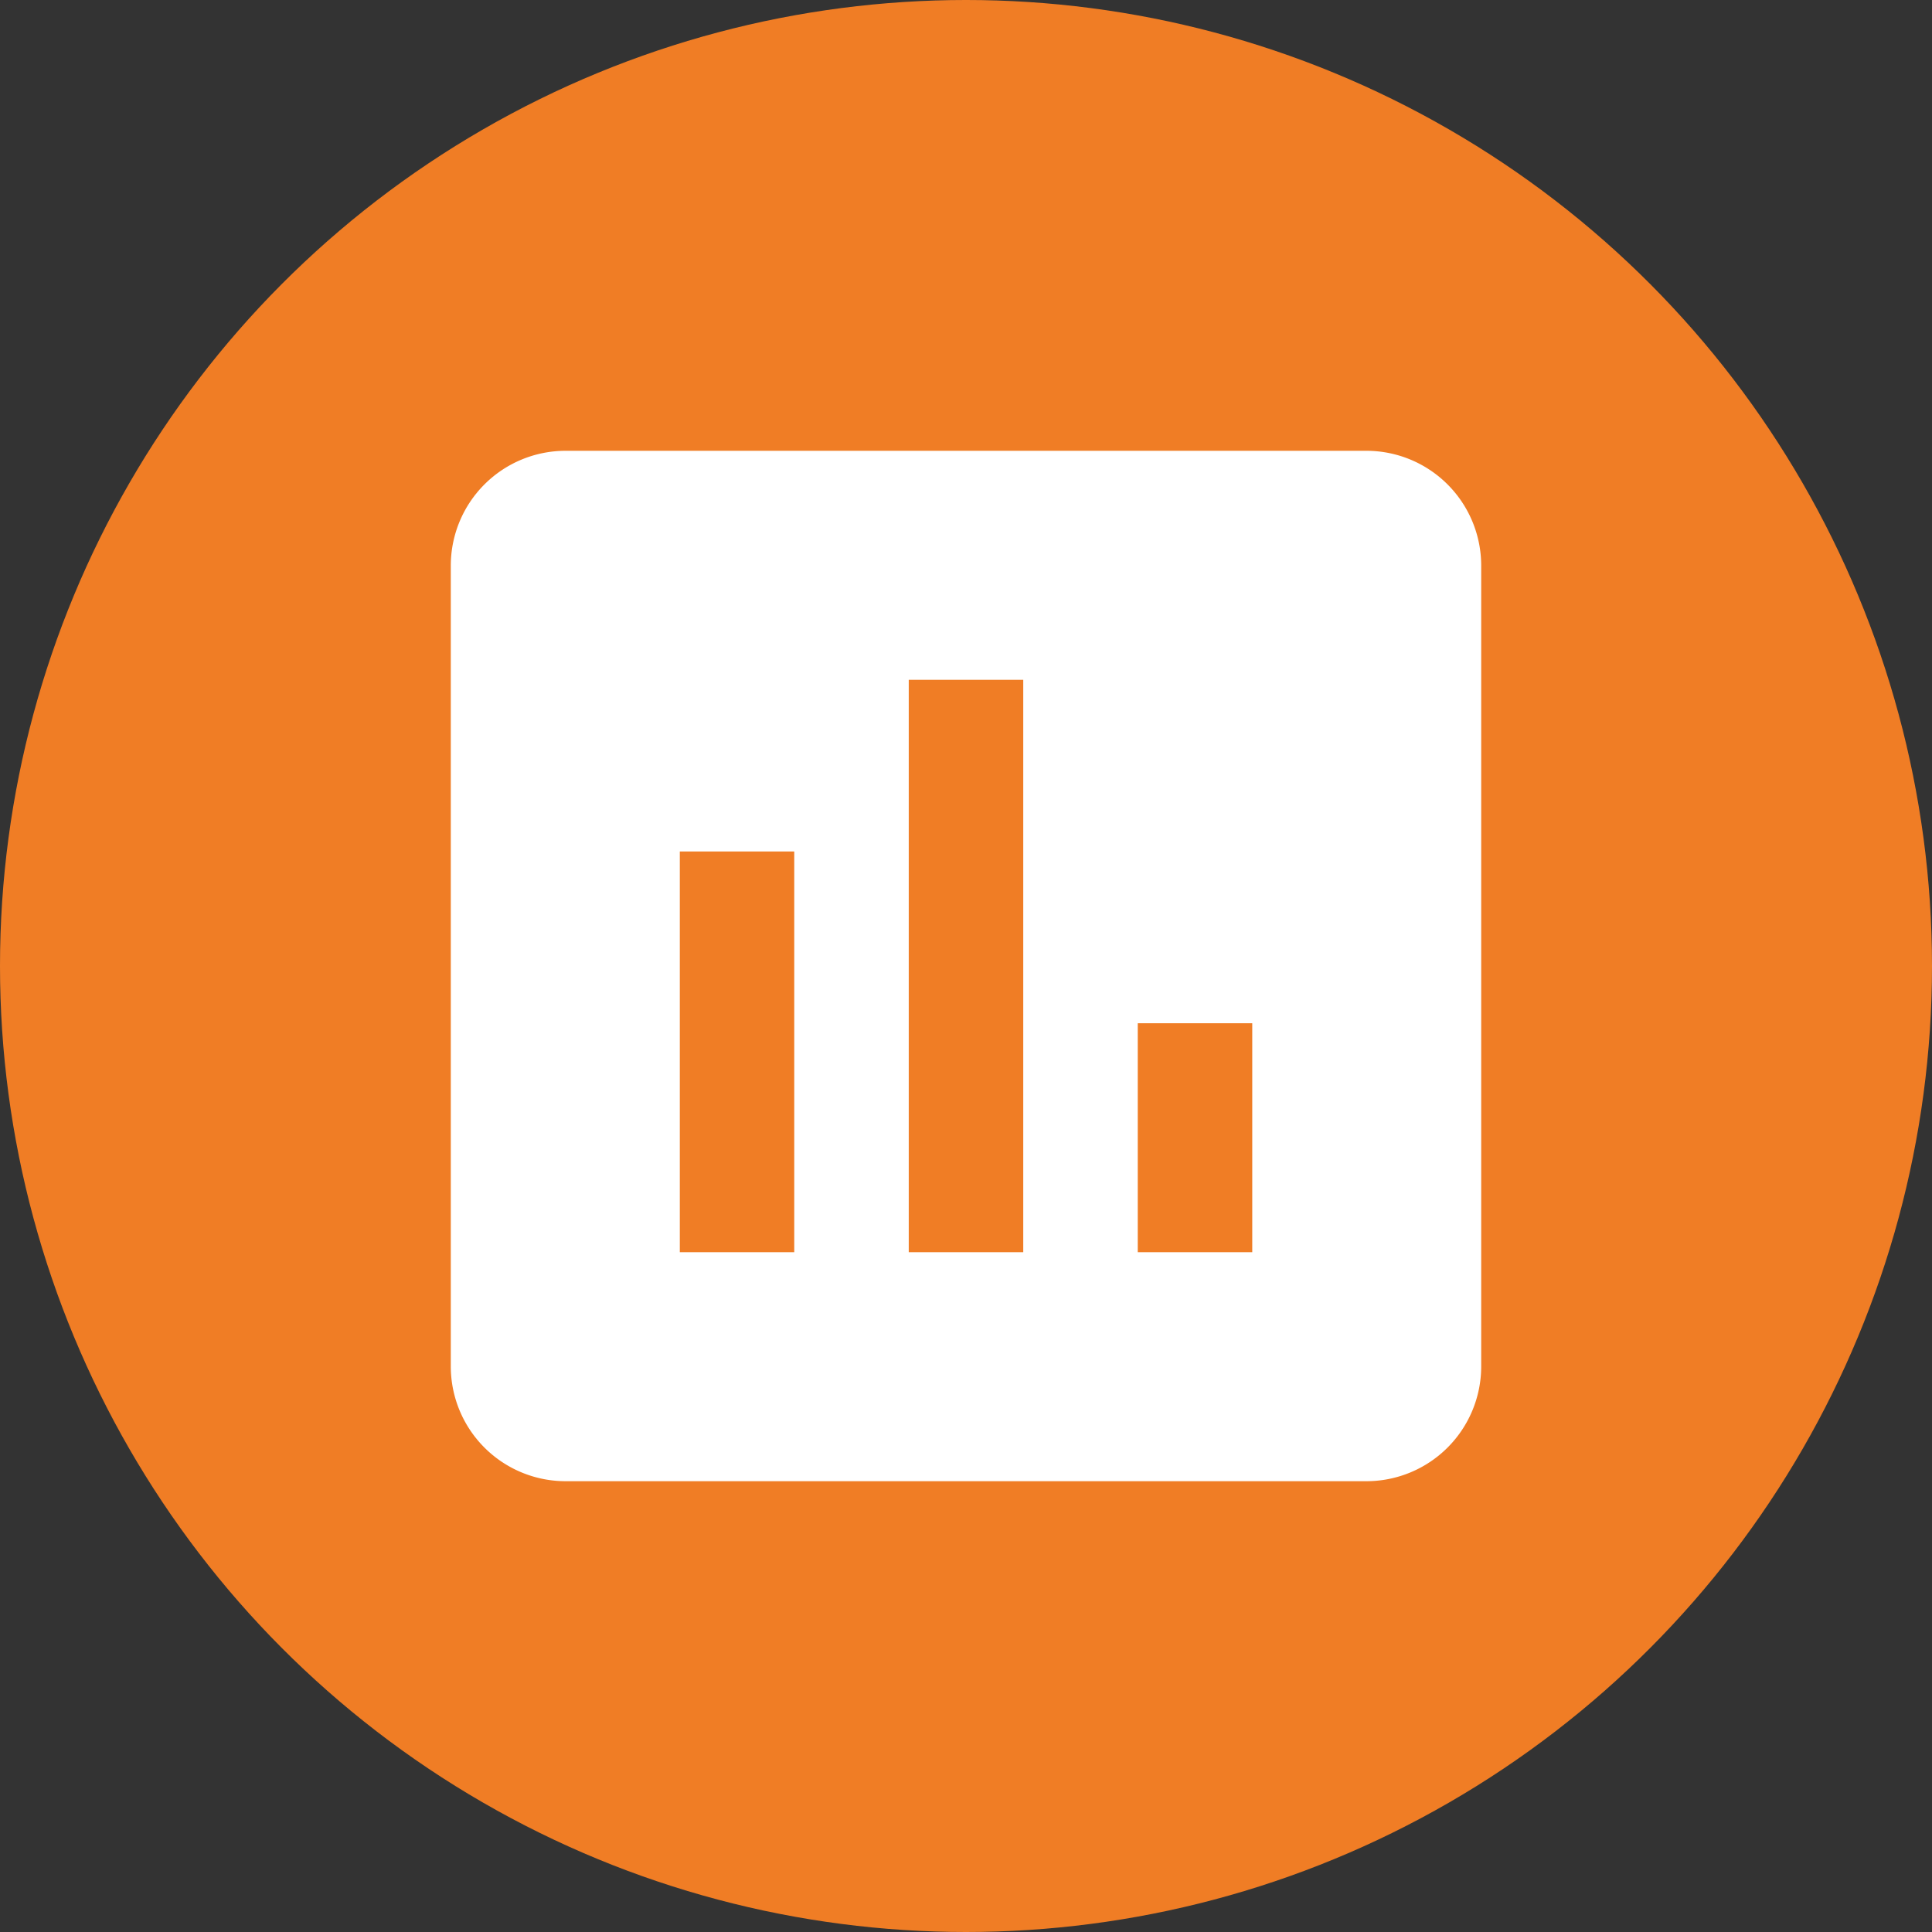
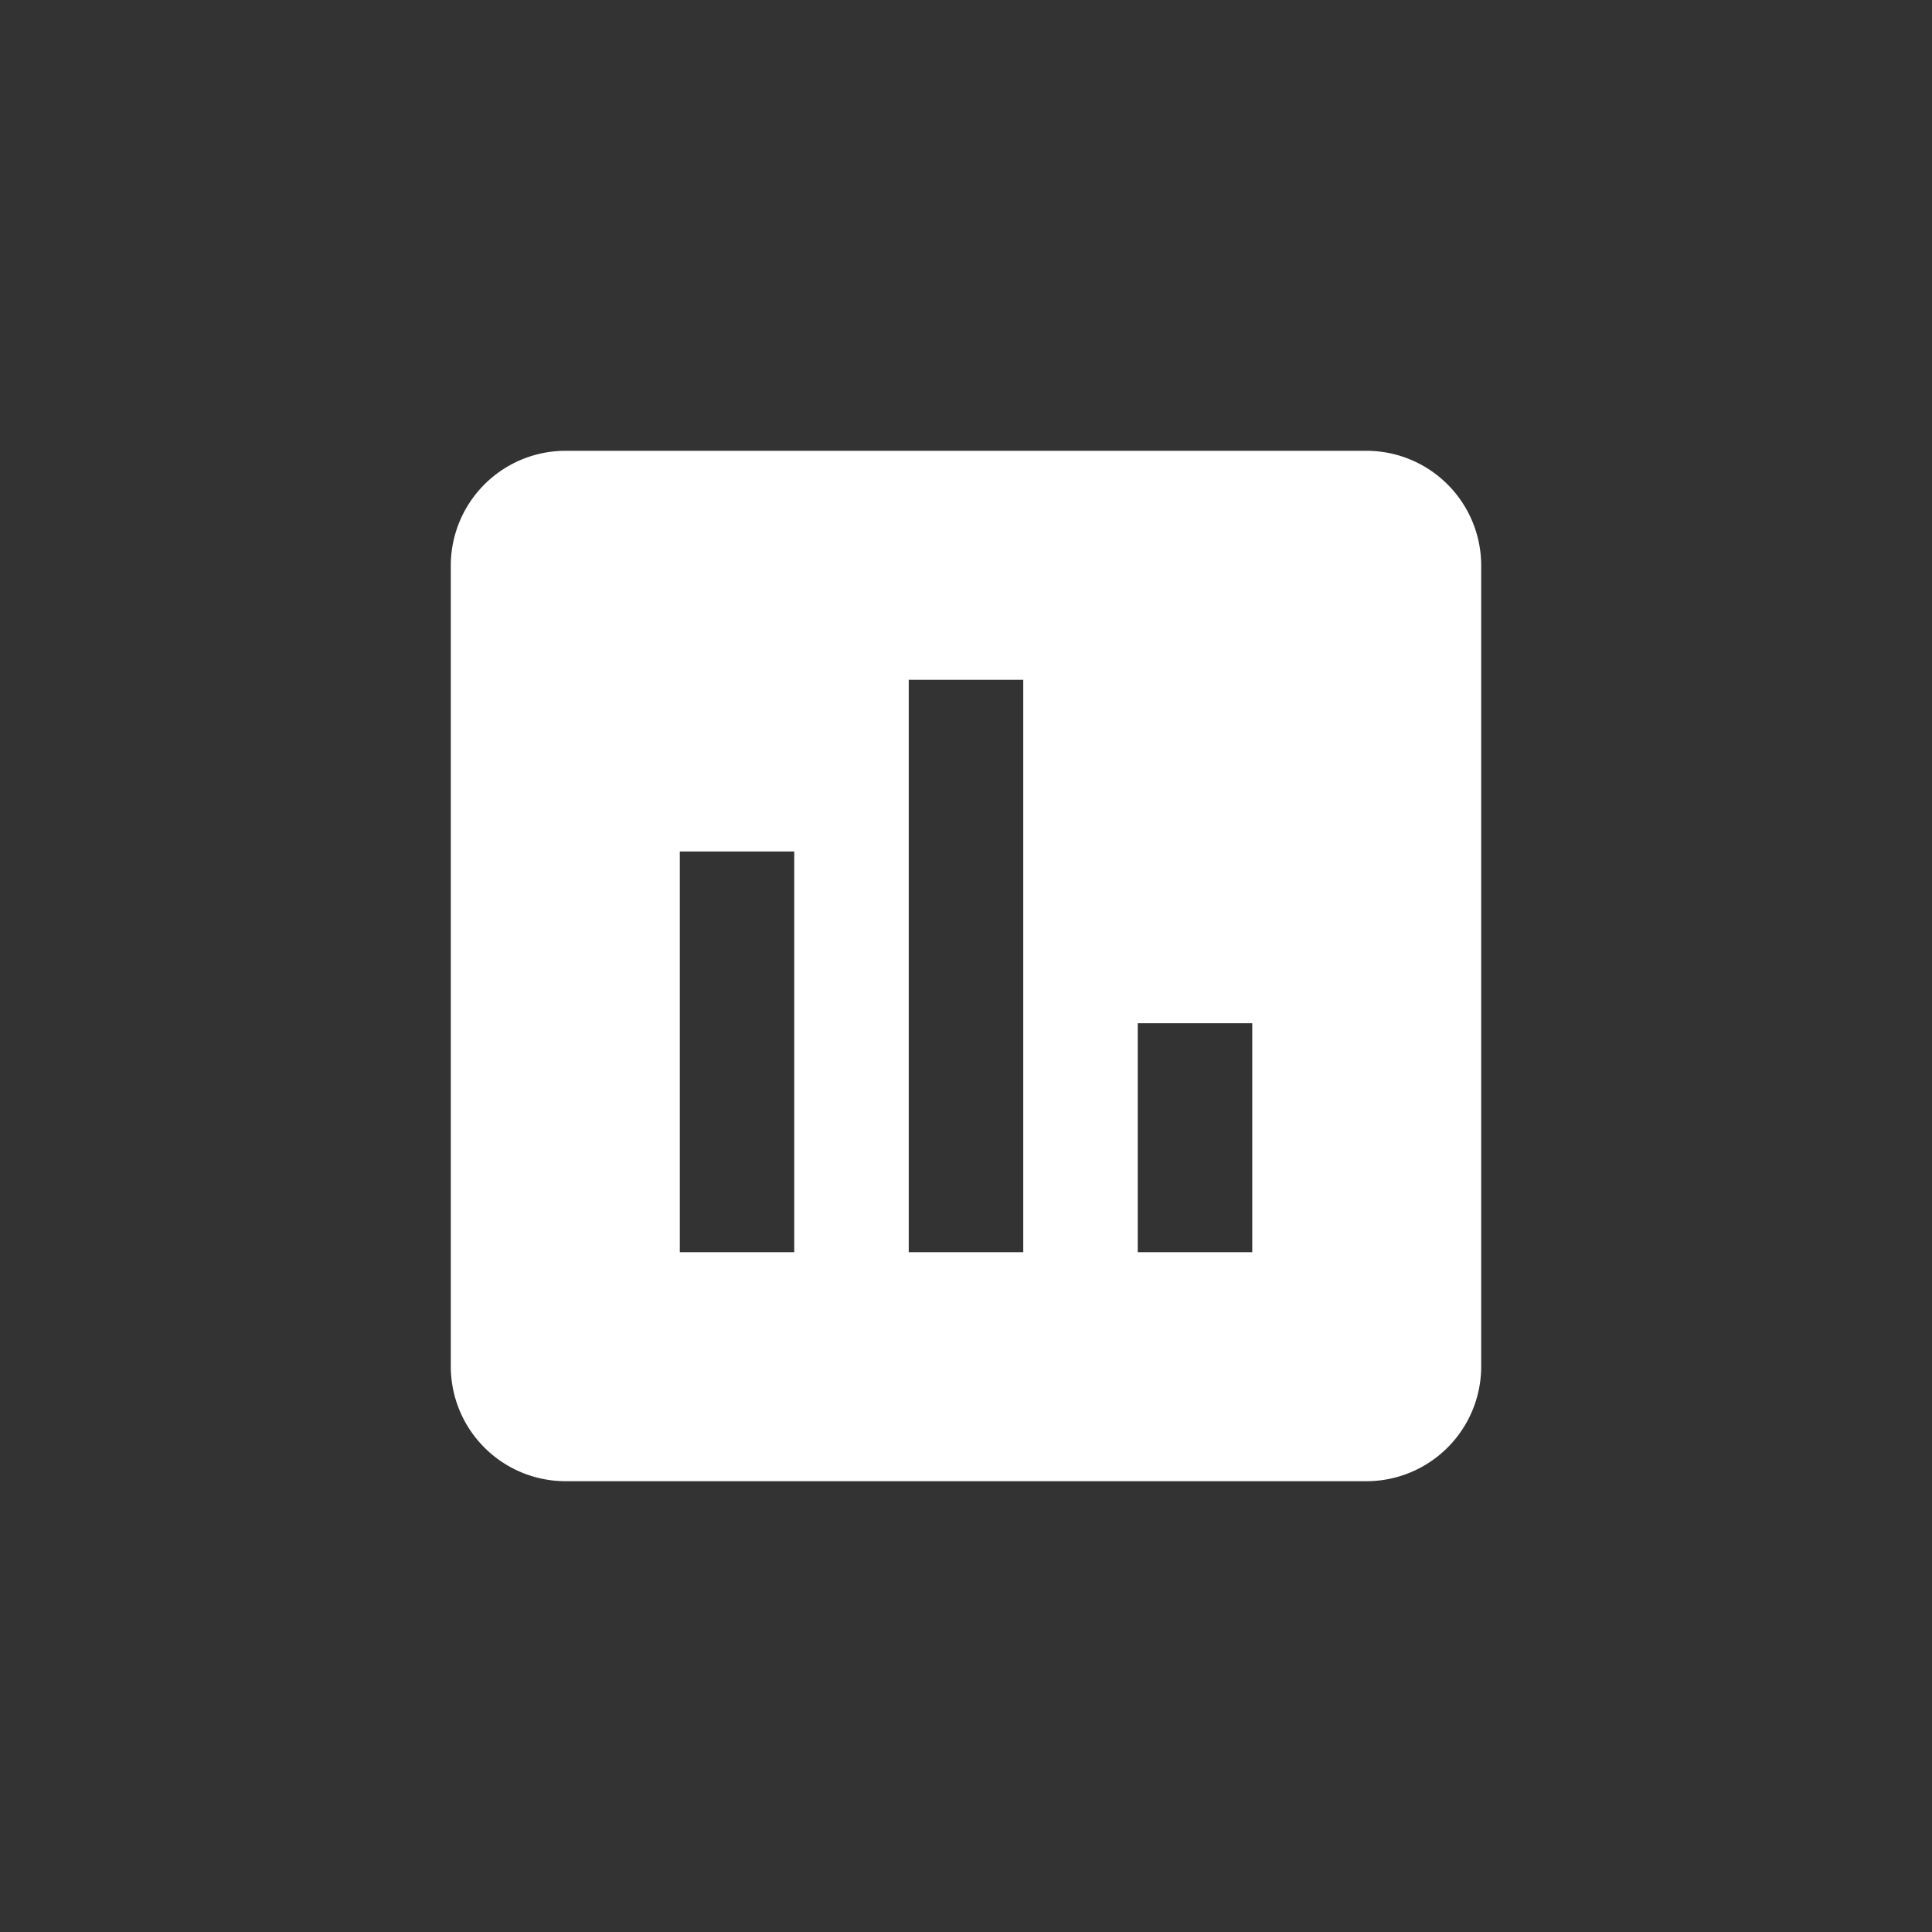
<svg xmlns="http://www.w3.org/2000/svg" height="30" viewBox="0 0 30 30" width="30">
  <rect x="0" y="0" width="30" height="30" fill="#333333" stroke="none" />
-   <circle cx="15" cy="15" fill="#f07d25" r="15" />
  <path d="m18.722 4.5h-12.444a1.783 1.783 0 0 0 -1.778 1.778v12.444a1.783 1.783 0 0 0 1.778 1.778h12.444a1.783 1.783 0 0 0 1.778-1.778v-12.444a1.783 1.783 0 0 0 -1.778-1.778zm-8.889 12.444h-1.777v-6.222h1.777zm3.556 0h-1.778v-8.888h1.778zm3.556 0h-1.778v-3.555h1.778z" fill="#fff" transform="translate(2.5 2.5)" />
</svg>